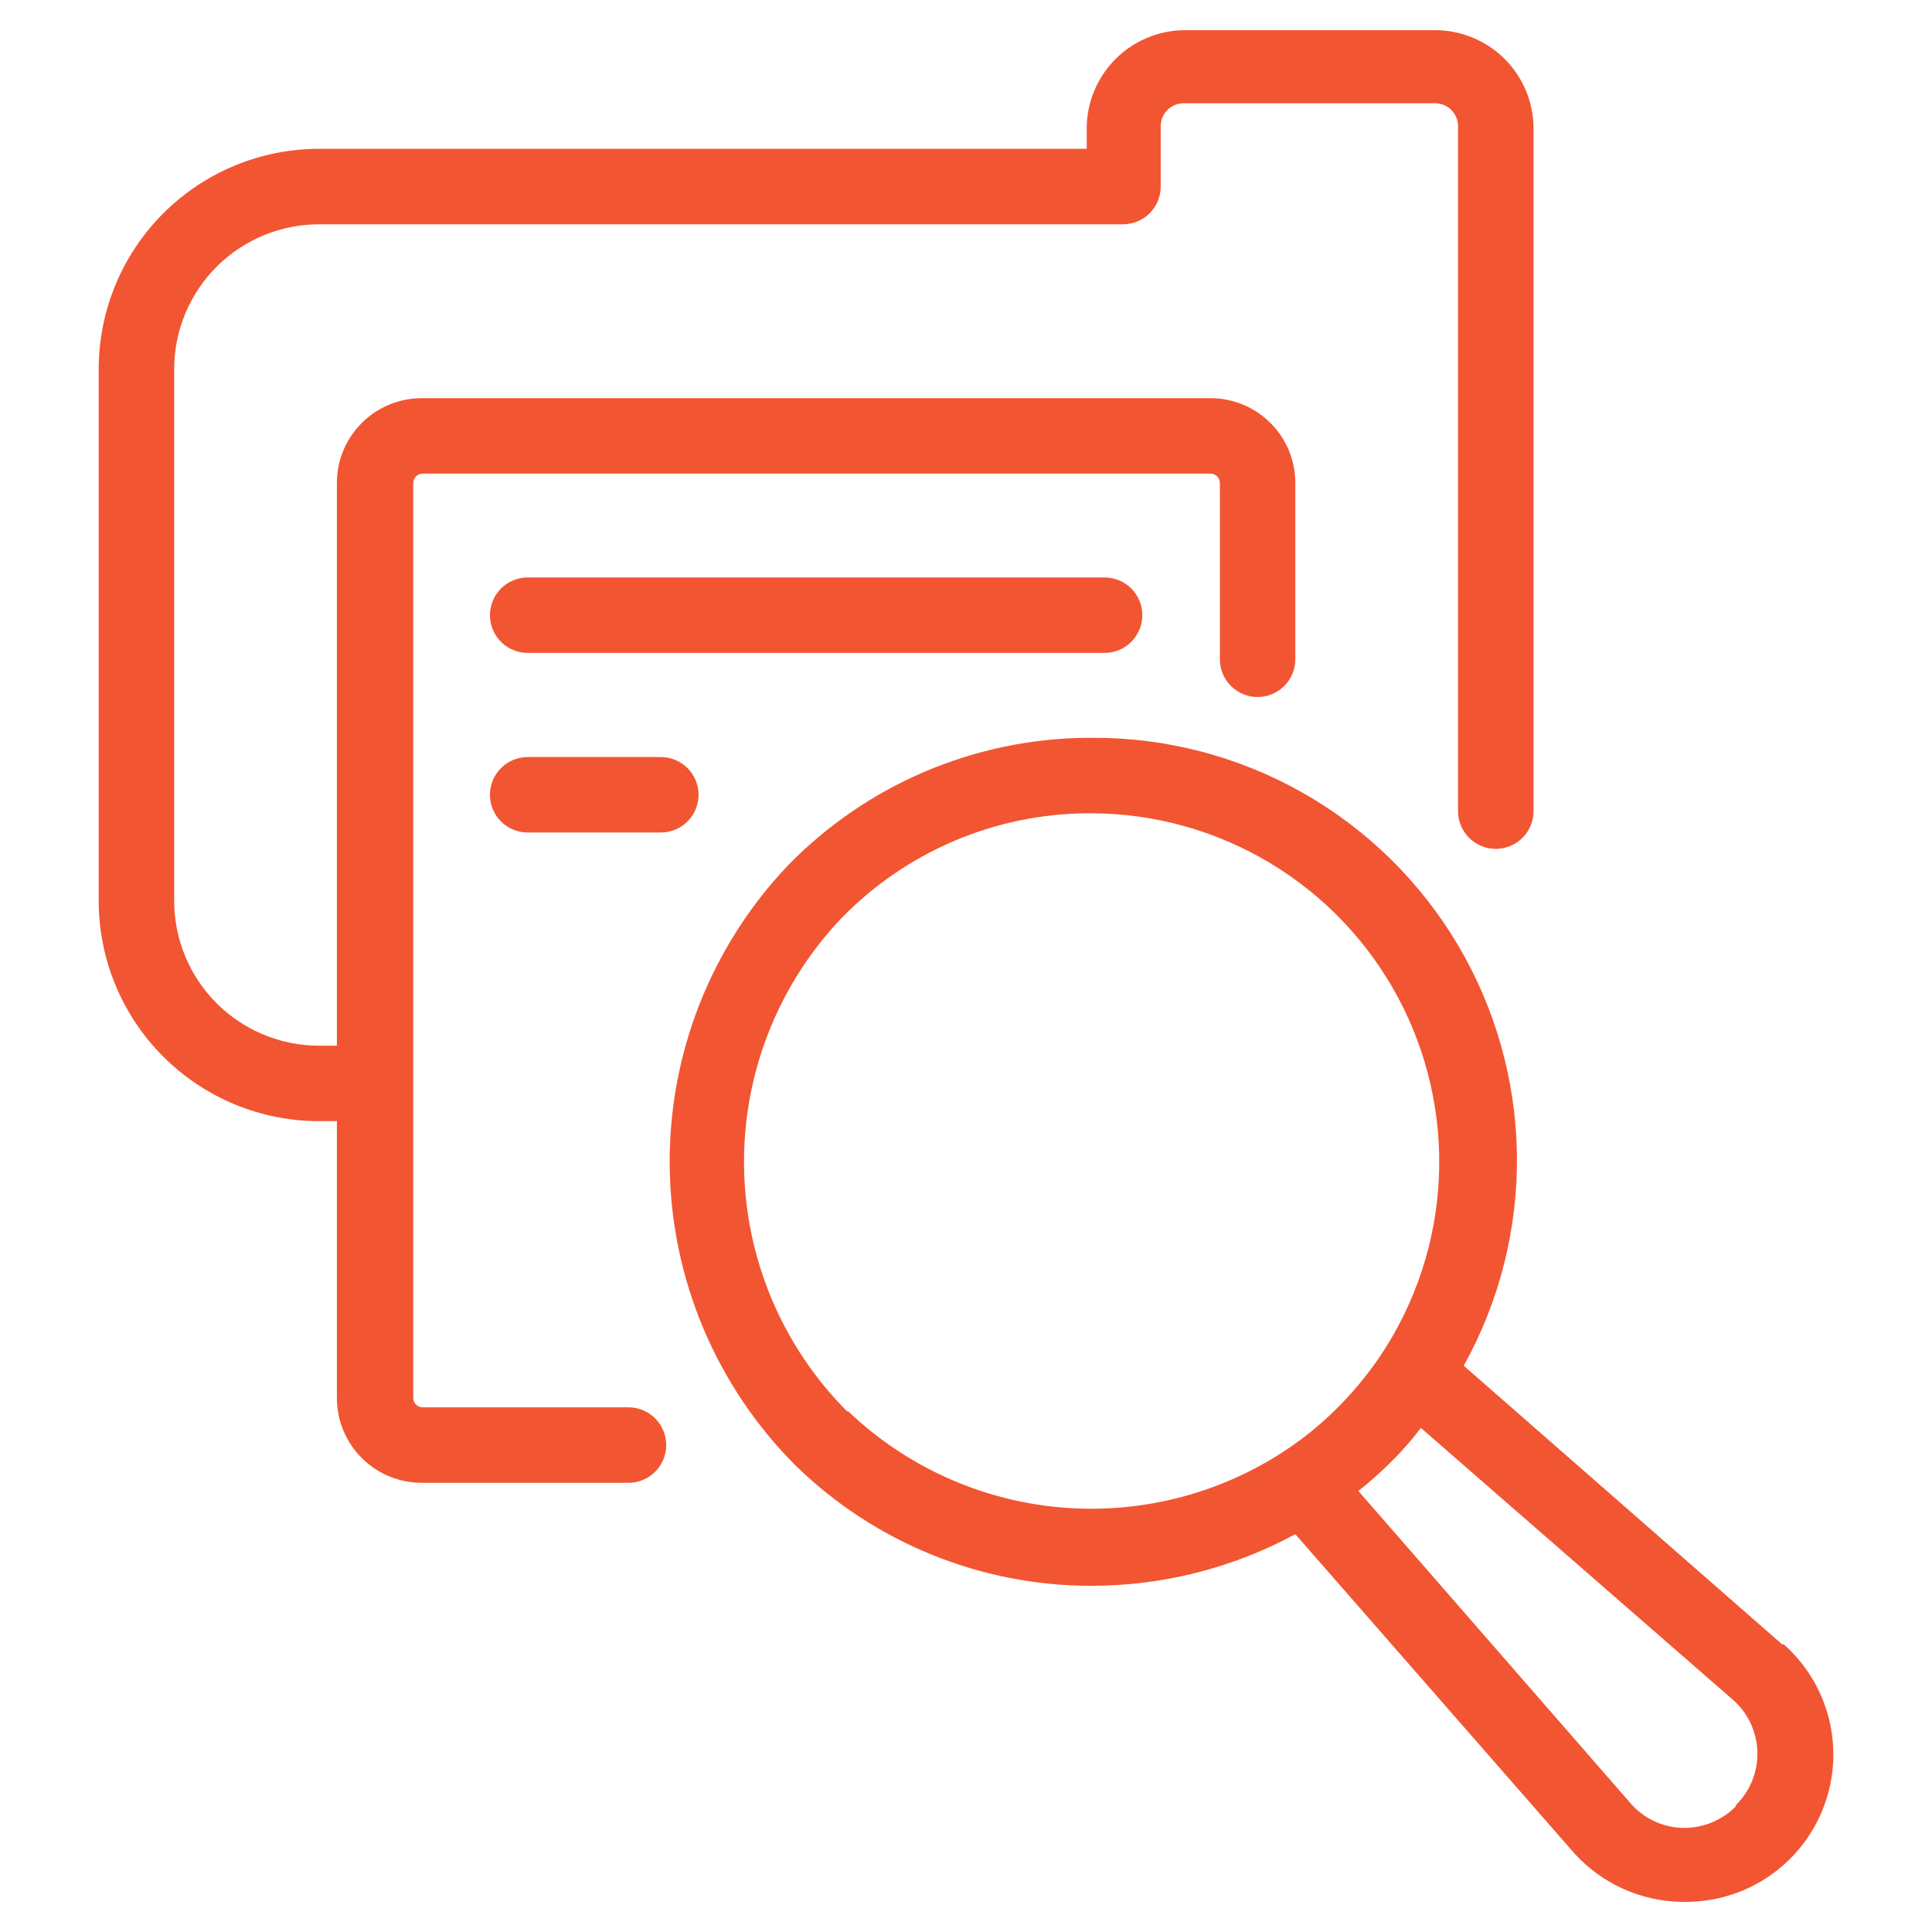
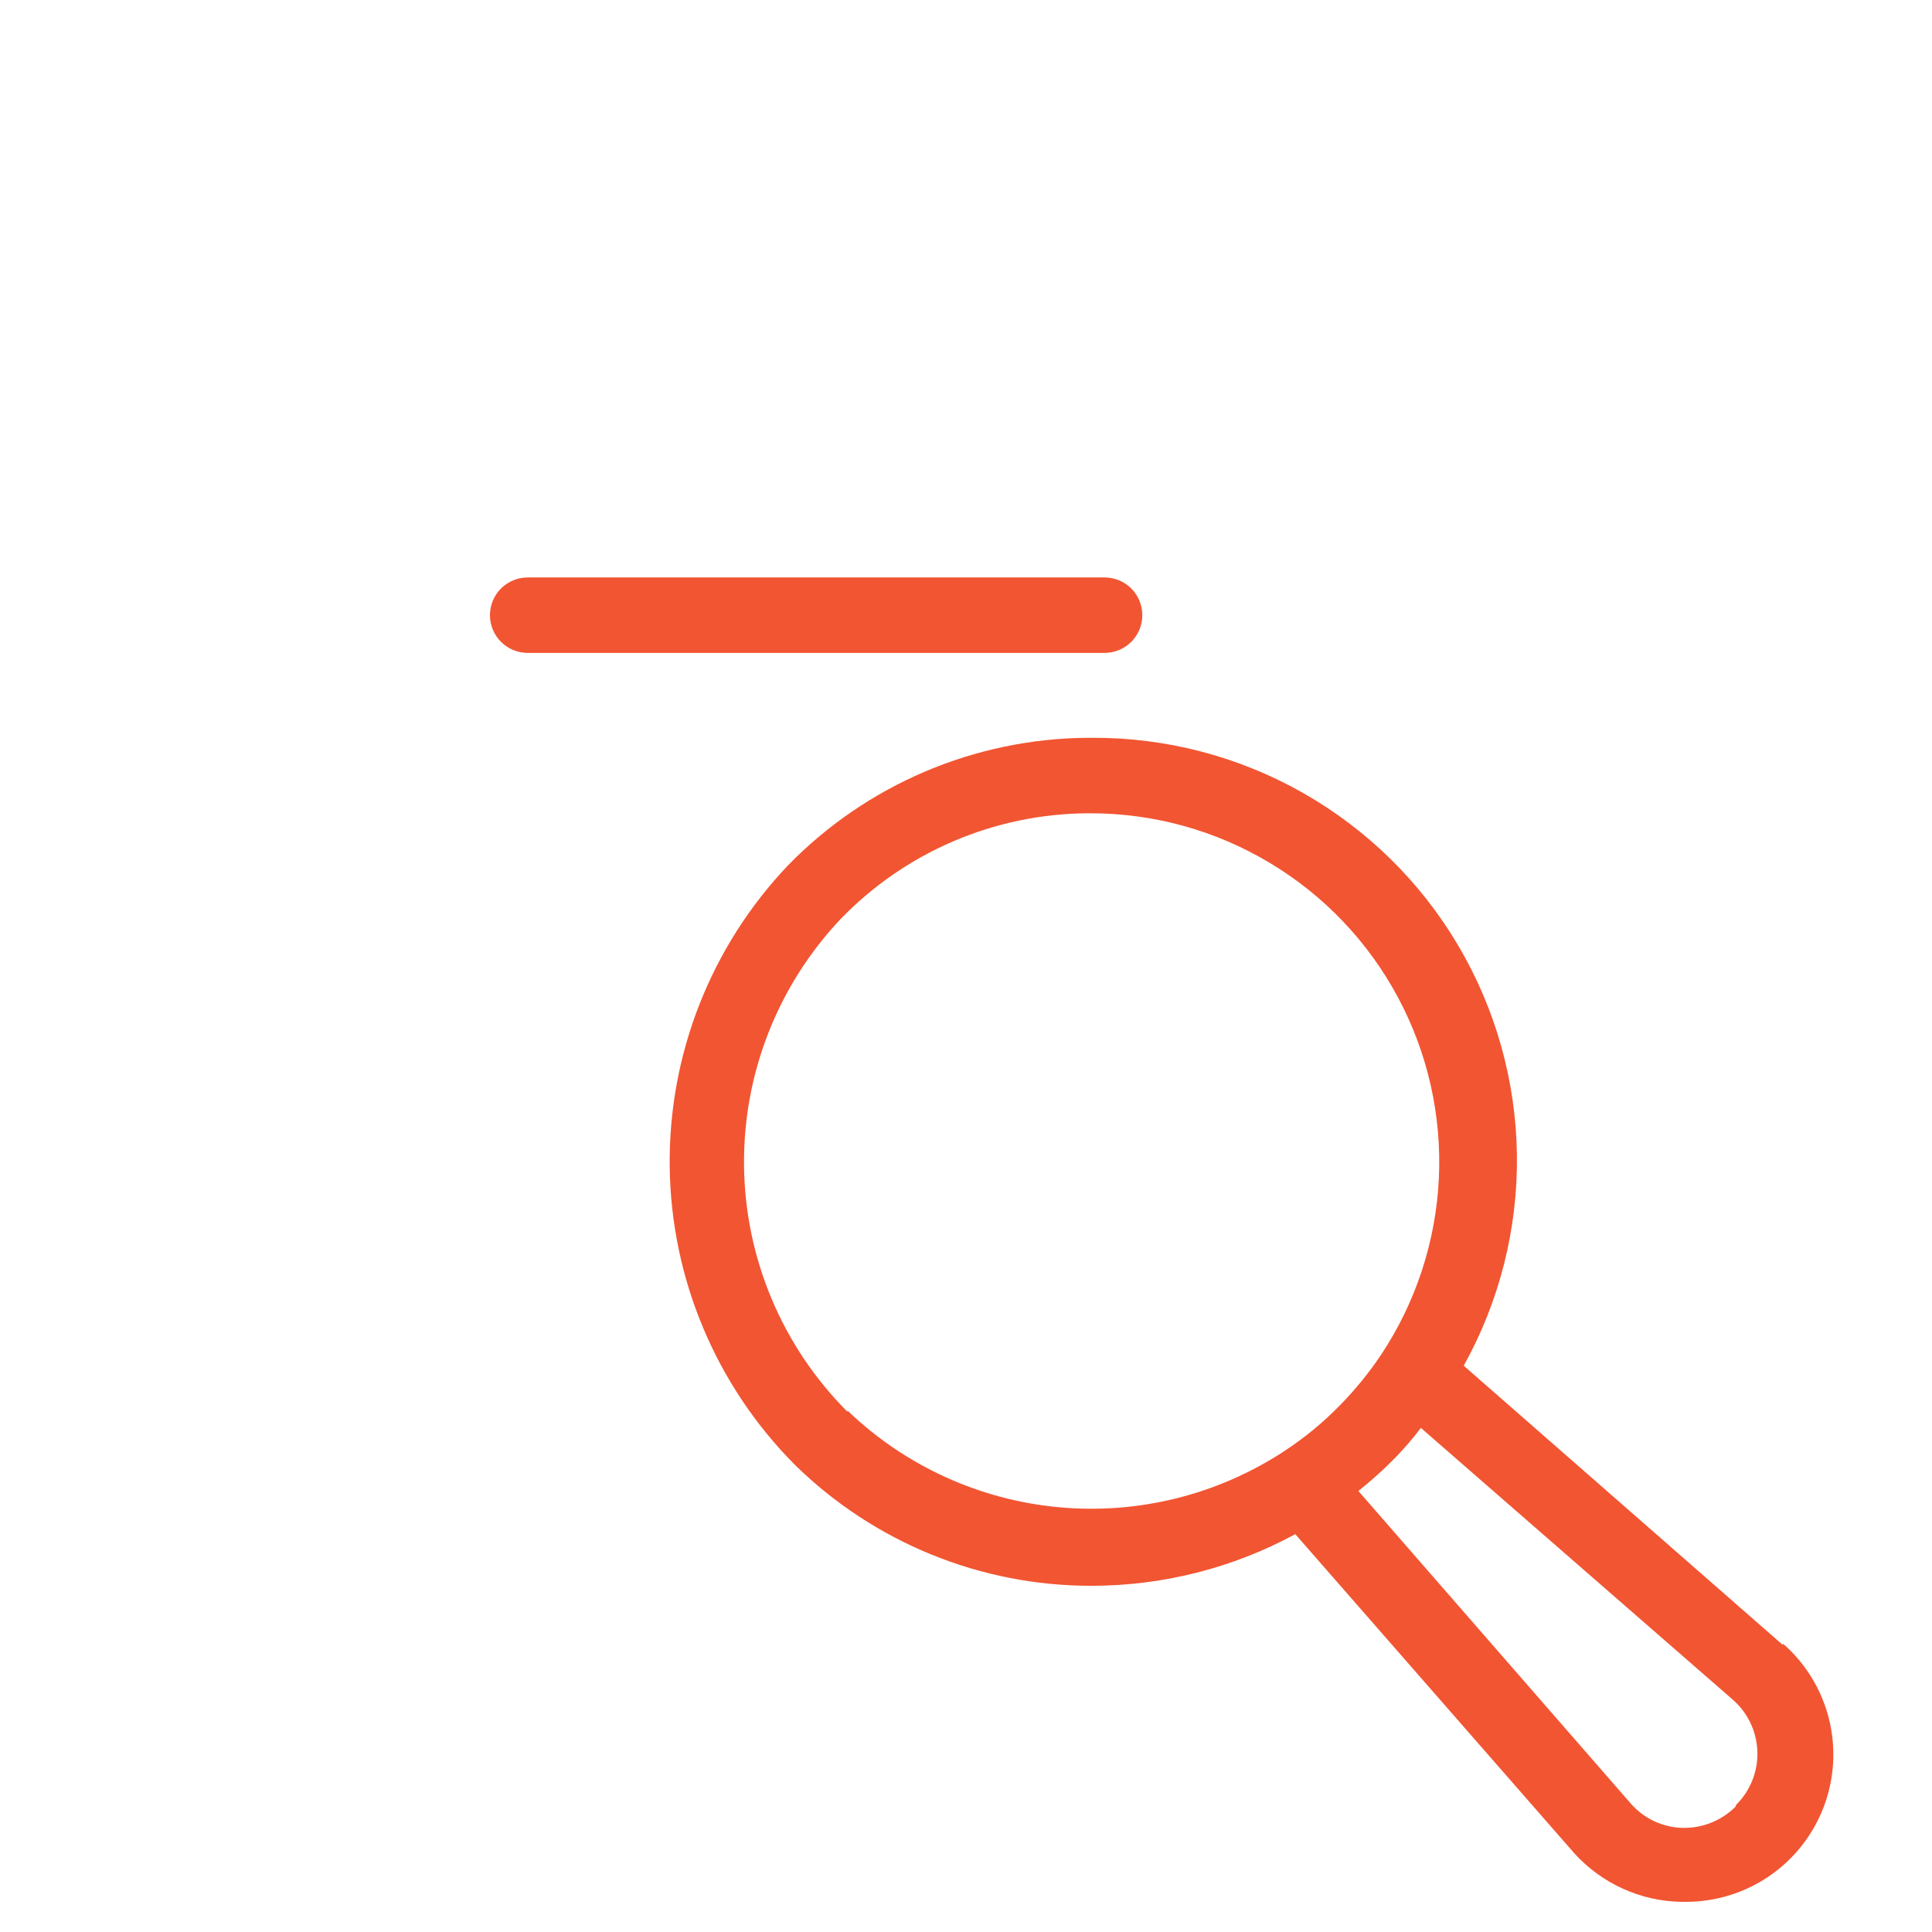
<svg xmlns="http://www.w3.org/2000/svg" width="72" height="72" viewBox="0 0 72 72" fill="none">
  <path d="M42.571 22.926C42.571 22.553 42.422 22.195 42.159 21.931C41.895 21.668 41.537 21.52 41.164 21.52H19.666C19.293 21.52 18.935 21.668 18.671 21.931C18.407 22.195 18.259 22.553 18.259 22.926C18.259 23.299 18.407 23.656 18.671 23.92C18.935 24.184 19.293 24.332 19.666 24.332H41.164C41.537 24.332 41.895 24.184 42.159 23.92C42.422 23.656 42.571 23.299 42.571 22.926Z" fill="#F25532" />
-   <path d="M19.666 28.213C19.293 28.213 18.935 28.361 18.671 28.625C18.407 28.889 18.259 29.246 18.259 29.619C18.259 29.992 18.407 30.35 18.671 30.613C18.935 30.877 19.293 31.025 19.666 31.025H24.627C25 31.025 25.357 30.877 25.621 30.613C25.885 30.35 26.033 29.992 26.033 29.619C26.033 29.246 25.885 28.889 25.621 28.625C25.357 28.361 25 28.213 24.627 28.213H19.666Z" fill="#F25532" />
  <path d="M66.441 61.303L54.549 50.896C55.885 48.493 56.568 45.781 56.531 43.032C56.493 40.282 55.737 37.591 54.336 35.224C52.936 32.858 50.94 30.9 48.548 29.544C46.156 28.188 43.45 27.482 40.701 27.496H40.498C38.422 27.515 36.37 27.945 34.461 28.759C32.551 29.574 30.822 30.758 29.372 32.244C26.493 35.269 24.909 39.298 24.958 43.473C25.006 47.649 26.683 51.64 29.631 54.598C32.581 57.488 36.548 59.104 40.678 59.098C43.33 59.098 45.94 58.437 48.272 57.174L58.689 69.088C59.194 69.638 59.805 70.081 60.486 70.389C61.166 70.696 61.903 70.862 62.649 70.876H62.829C63.946 70.877 65.037 70.537 65.956 69.902C66.874 69.267 67.577 68.367 67.971 67.321C68.365 66.276 68.43 65.135 68.159 64.052C67.887 62.969 67.292 61.994 66.452 61.258L66.441 61.303ZM31.566 52.595C29.145 50.164 27.768 46.884 27.728 43.453C27.688 40.022 28.988 36.711 31.352 34.224C32.542 32.999 33.963 32.022 35.533 31.35C37.103 30.678 38.79 30.324 40.498 30.309H40.656C43.004 30.311 45.309 30.95 47.323 32.158C49.338 33.365 50.988 35.096 52.097 37.167C53.206 39.237 53.733 41.57 53.622 43.916C53.511 46.262 52.766 48.535 51.467 50.491C51.016 51.163 50.504 51.792 49.937 52.37C49.304 53.018 48.602 53.595 47.844 54.091C45.366 55.71 42.414 56.443 39.467 56.171C36.52 55.9 33.751 54.639 31.611 52.595H31.566ZM64.674 67.333C64.415 67.591 64.105 67.794 63.765 67.929C63.425 68.064 63.06 68.129 62.694 68.12C62.328 68.109 61.968 68.022 61.637 67.866C61.306 67.709 61.011 67.485 60.771 67.209L50.623 55.565C51.101 55.184 51.556 54.775 51.984 54.339C52.322 53.99 52.648 53.619 52.952 53.214L64.573 63.339C64.85 63.58 65.075 63.876 65.233 64.207C65.391 64.539 65.479 64.9 65.492 65.267C65.505 65.634 65.442 66 65.307 66.342C65.172 66.684 64.968 66.994 64.708 67.254L64.674 67.333Z" fill="#F25532" />
-   <path d="M23.388 52.447H15.749C15.657 52.447 15.568 52.411 15.503 52.345C15.438 52.28 15.401 52.191 15.401 52.099V18C15.401 17.907 15.438 17.819 15.503 17.753C15.568 17.688 15.657 17.651 15.749 17.651H45.112C45.205 17.651 45.293 17.688 45.359 17.753C45.424 17.819 45.461 17.907 45.461 18V24.57C45.461 24.943 45.609 25.301 45.873 25.564C46.136 25.828 46.494 25.976 46.867 25.976C47.24 25.976 47.598 25.828 47.861 25.564C48.125 25.301 48.273 24.943 48.273 24.57V18C48.273 17.585 48.191 17.174 48.033 16.79C47.874 16.407 47.641 16.058 47.347 15.765C47.054 15.471 46.705 15.238 46.322 15.079C45.938 14.921 45.527 14.839 45.112 14.839H15.749C15.332 14.834 14.917 14.913 14.529 15.07C14.142 15.226 13.789 15.459 13.492 15.753C13.195 16.047 12.959 16.397 12.798 16.782C12.637 17.168 12.554 17.582 12.555 18V38.97H11.891C10.459 38.97 9.085 38.401 8.072 37.388C7.06 36.376 6.491 35.002 6.491 33.57V13.759C6.491 12.327 7.06 10.953 8.072 9.94C9.085 8.928 10.459 8.359 11.891 8.359H41.849C42.222 8.359 42.58 8.211 42.844 7.947C43.108 7.683 43.256 7.325 43.256 6.952V4.702C43.256 4.476 43.346 4.258 43.506 4.098C43.666 3.938 43.884 3.848 44.111 3.848H53.482C53.709 3.848 53.926 3.938 54.087 4.098C54.247 4.258 54.337 4.476 54.337 4.702V30.229C54.337 30.602 54.485 30.959 54.749 31.223C55.013 31.487 55.37 31.635 55.743 31.635C56.116 31.635 56.474 31.487 56.738 31.223C57.001 30.959 57.15 30.602 57.15 30.229V4.736C57.135 3.773 56.742 2.855 56.056 2.179C55.369 1.504 54.445 1.125 53.482 1.125H44.111C43.157 1.14 42.247 1.525 41.573 2.199C40.899 2.873 40.514 3.783 40.499 4.736V5.546H11.891C9.713 5.546 7.624 6.411 6.084 7.952C4.543 9.492 3.678 11.581 3.678 13.759V33.57C3.678 35.748 4.543 37.837 6.084 39.377C7.624 40.917 9.713 41.782 11.891 41.782H12.555V52.11C12.556 52.527 12.64 52.94 12.802 53.324C12.963 53.709 13.199 54.057 13.496 54.35C13.793 54.643 14.145 54.874 14.532 55.03C14.919 55.186 15.332 55.264 15.749 55.26H23.422C23.795 55.26 24.153 55.112 24.416 54.848C24.68 54.584 24.828 54.227 24.828 53.854C24.828 53.481 24.68 53.123 24.416 52.859C24.153 52.596 23.795 52.447 23.422 52.447H23.388Z" fill="#F25532" />
</svg>